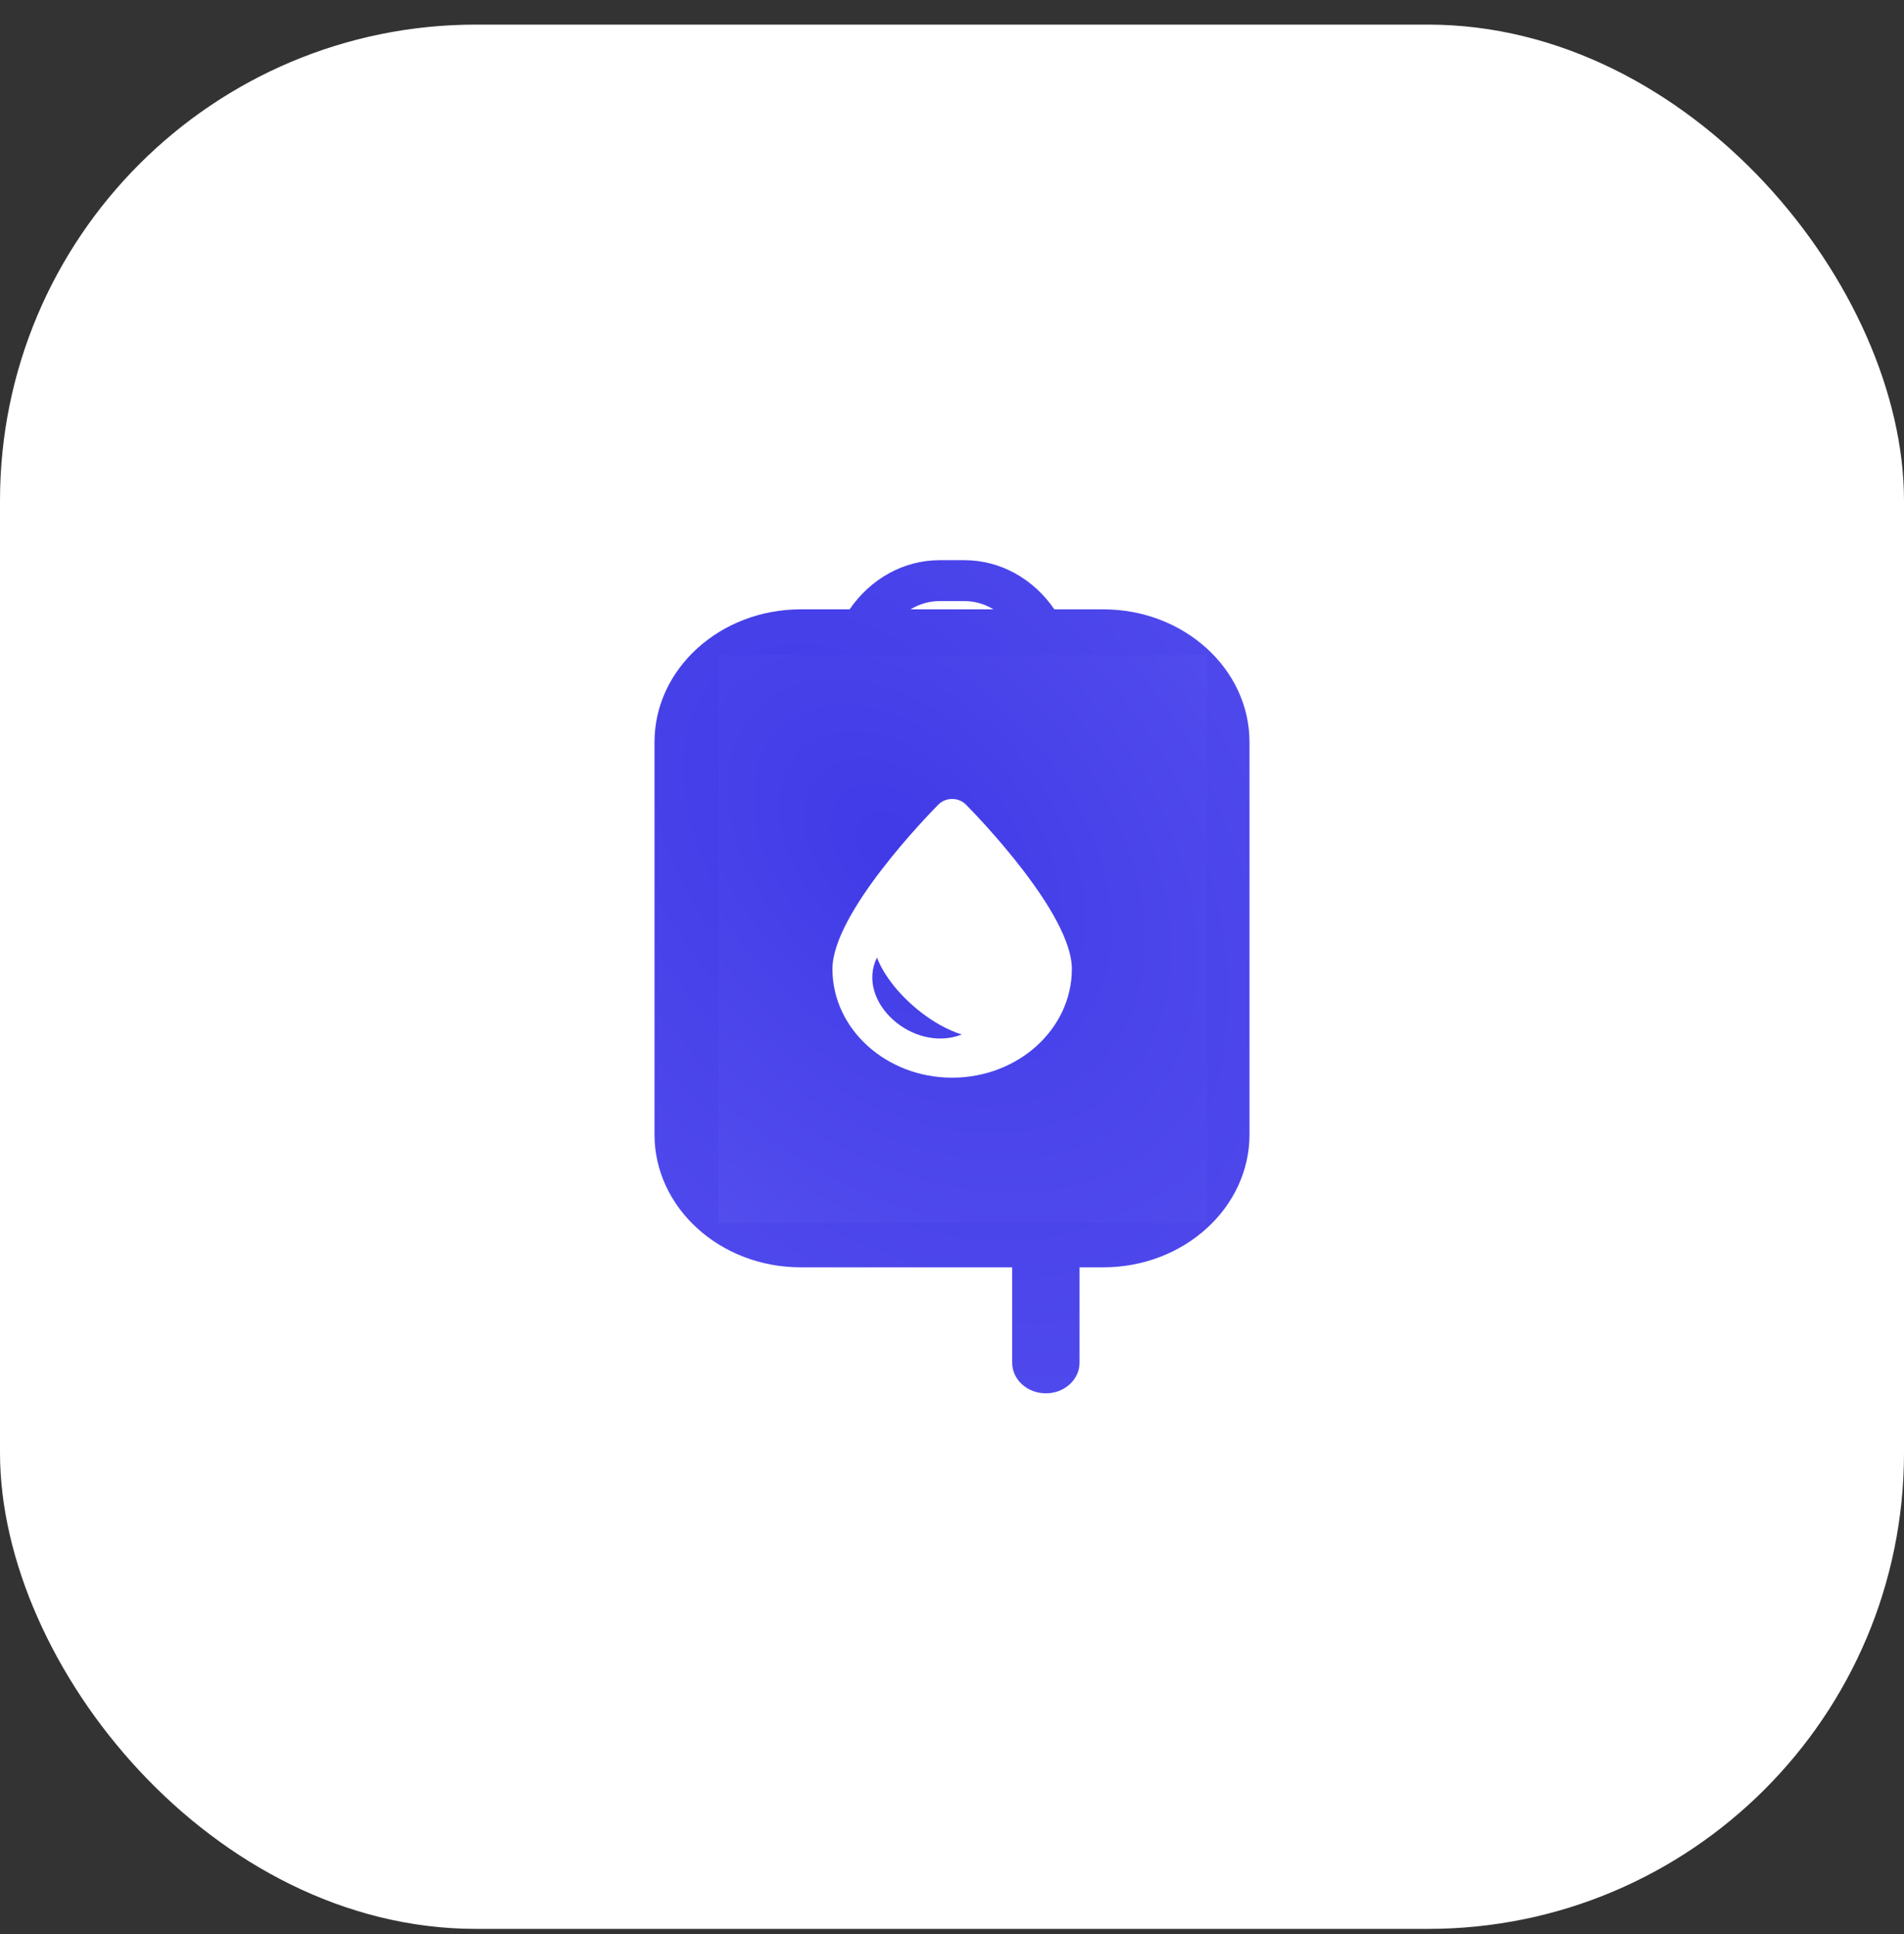
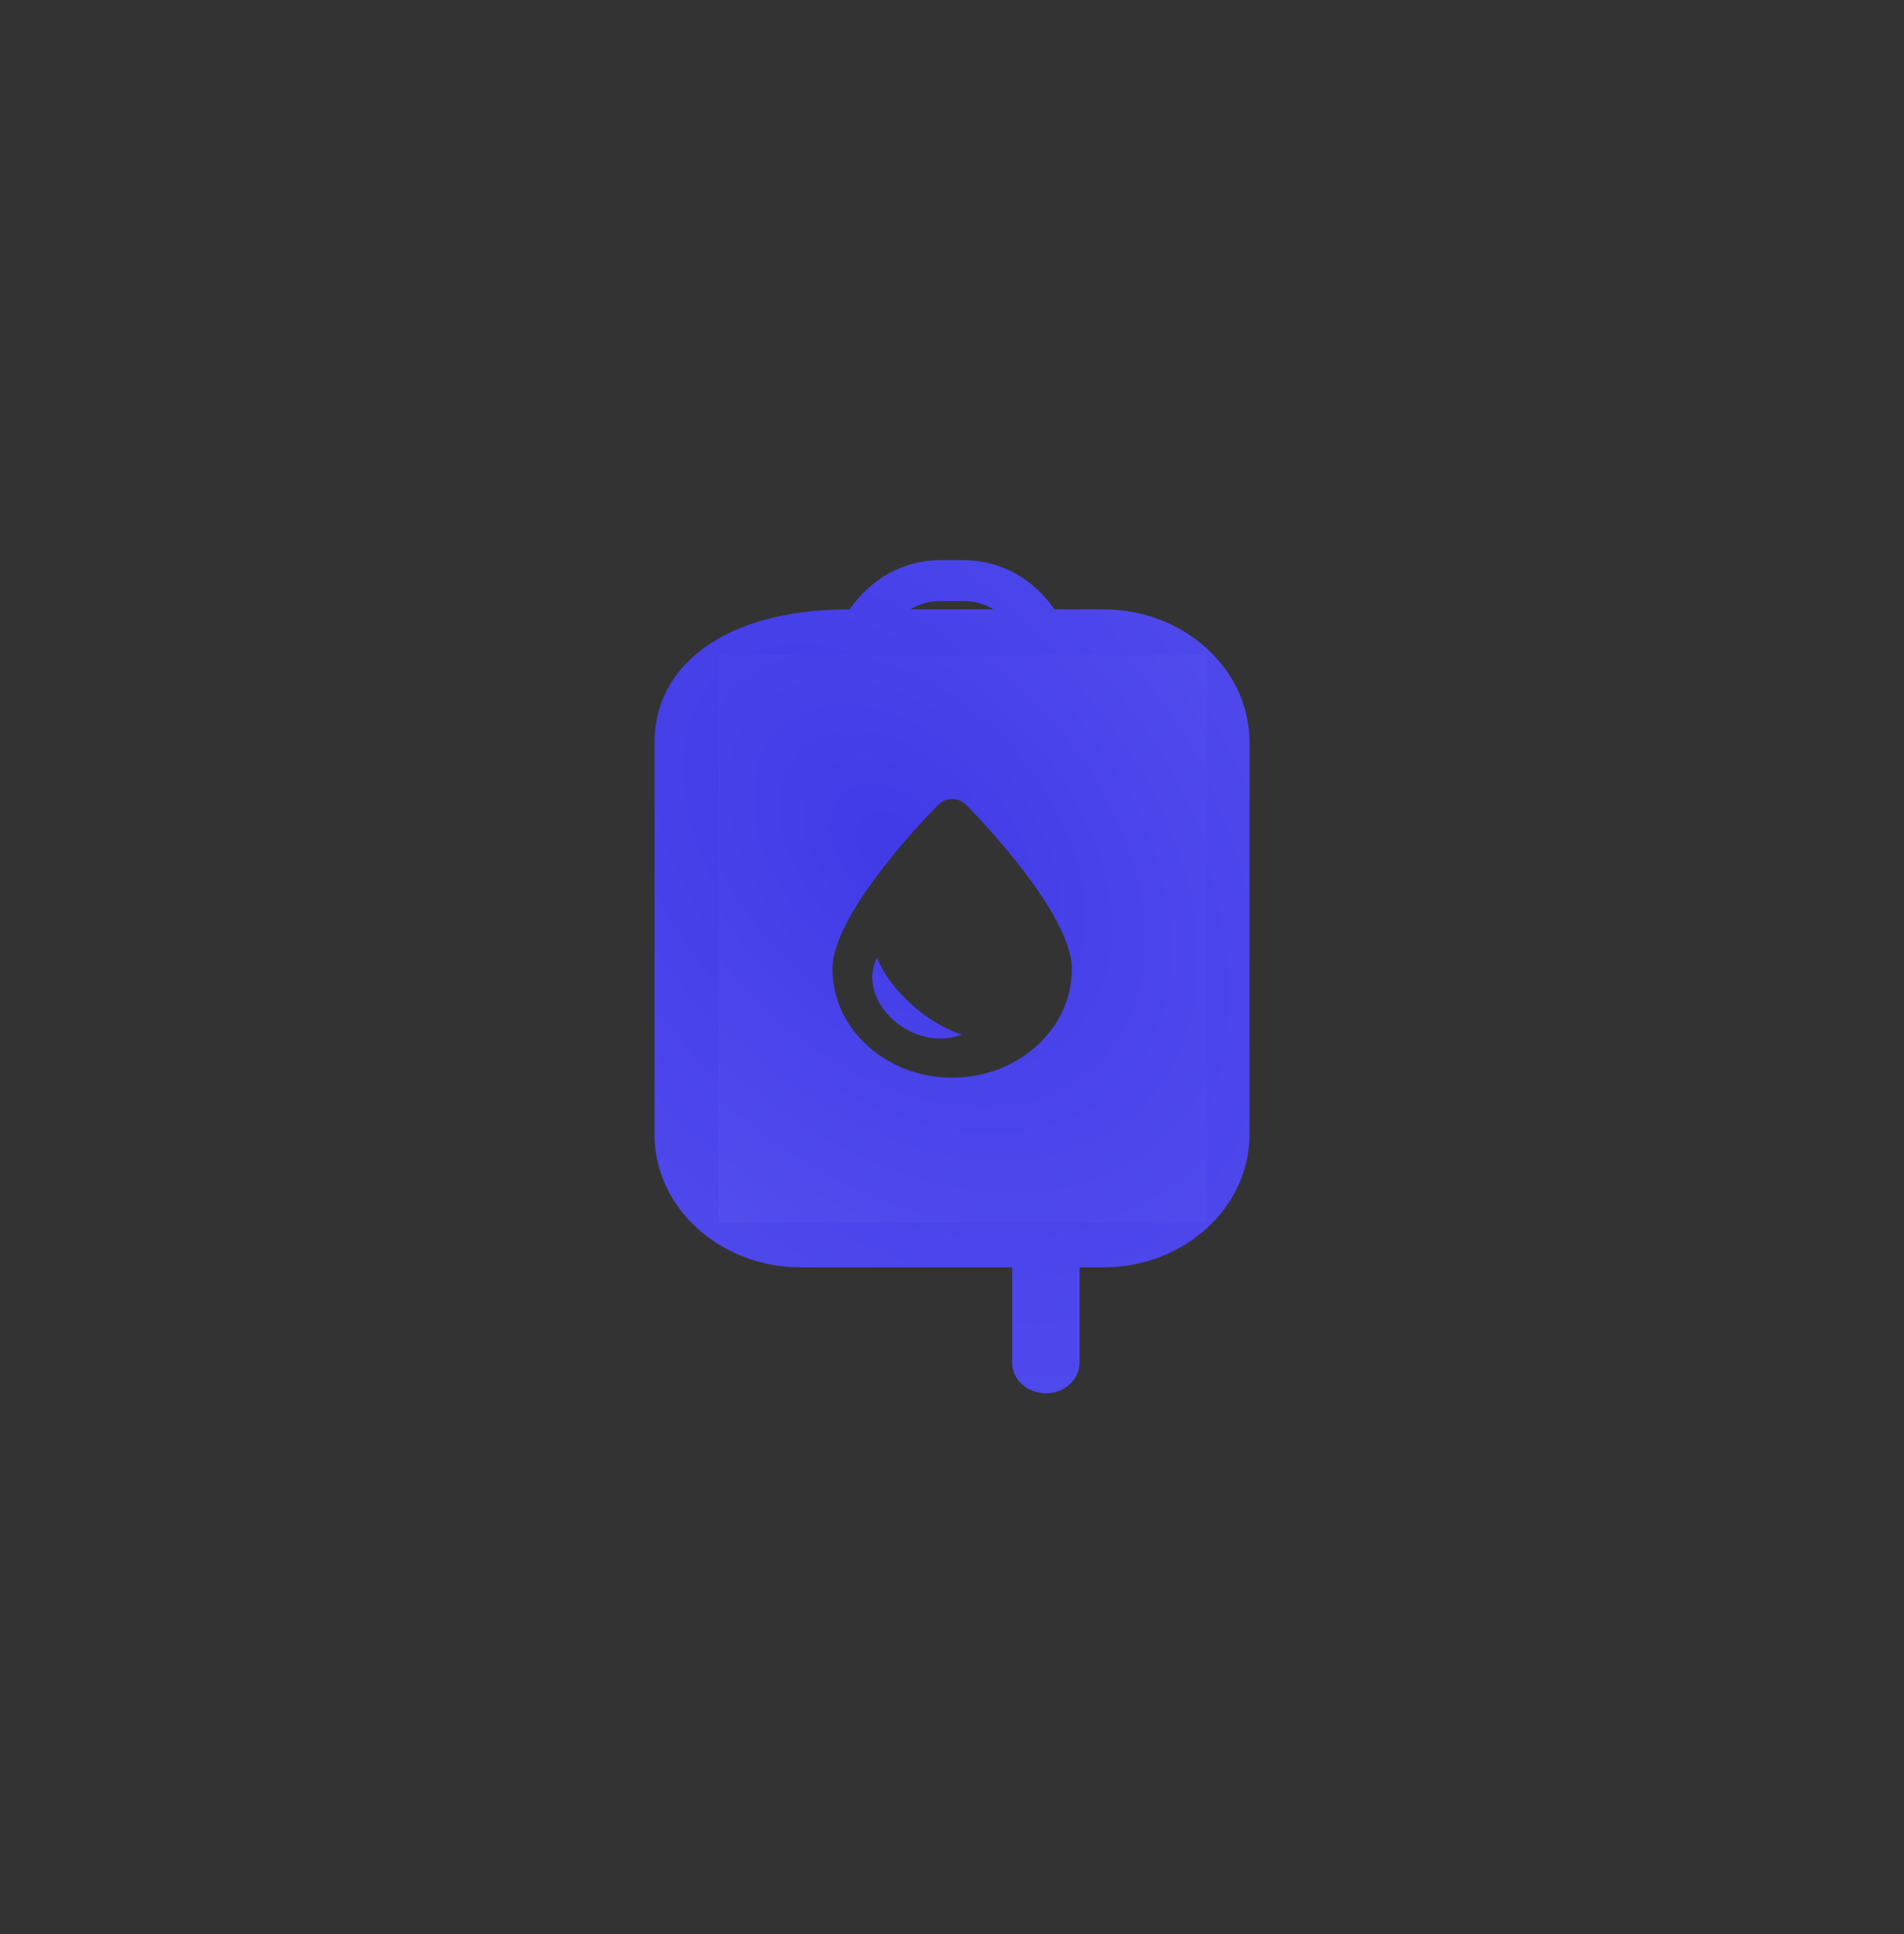
<svg xmlns="http://www.w3.org/2000/svg" width="64" height="65" viewBox="0 0 64 65" fill="none">
  <rect x="0" y="0" width="64" height="65" fill="#333333" stroke="none" />
-   <rect y="0.827" width="64" height="64" rx="16" fill="white" />
-   <path d="M37.085 20.479H35.441C34.74 19.454 33.626 18.827 32.421 18.827H31.579C30.375 18.827 29.26 19.454 28.559 20.479H26.915C24.205 20.479 22 22.48 22 24.941V38.13C22 40.591 24.205 42.593 26.915 42.593H34.023V45.799C34.023 46.367 34.53 46.827 35.155 46.827C35.78 46.827 36.287 46.367 36.287 45.799V42.593H37.085C39.795 42.593 42 40.591 42 38.13V24.941C42 22.48 39.795 20.479 37.085 20.479ZM31.579 20.201H32.421C32.763 20.201 33.096 20.3 33.397 20.479H30.604C30.904 20.3 31.237 20.201 31.579 20.201ZM39.736 38.13C39.736 39.458 38.547 40.537 37.085 40.537H26.915C25.453 40.537 24.264 39.458 24.264 38.13V24.941C24.264 23.614 25.453 22.534 26.915 22.534H37.085C38.547 22.534 39.736 23.614 39.736 24.941V38.13Z" fill="url(#paint0_radial_959_119)" />
+   <path d="M37.085 20.479H35.441C34.74 19.454 33.626 18.827 32.421 18.827H31.579C30.375 18.827 29.26 19.454 28.559 20.479C24.205 20.479 22 22.48 22 24.941V38.13C22 40.591 24.205 42.593 26.915 42.593H34.023V45.799C34.023 46.367 34.53 46.827 35.155 46.827C35.78 46.827 36.287 46.367 36.287 45.799V42.593H37.085C39.795 42.593 42 40.591 42 38.13V24.941C42 22.48 39.795 20.479 37.085 20.479ZM31.579 20.201H32.421C32.763 20.201 33.096 20.3 33.397 20.479H30.604C30.904 20.3 31.237 20.201 31.579 20.201ZM39.736 38.13C39.736 39.458 38.547 40.537 37.085 40.537H26.915C25.453 40.537 24.264 39.458 24.264 38.13V24.941C24.264 23.614 25.453 22.534 26.915 22.534H37.085C38.547 22.534 39.736 23.614 39.736 24.941V38.13Z" fill="url(#paint0_radial_959_119)" />
  <path fill-rule="evenodd" clip-rule="evenodd" d="M40.577 22.009H24.148V41.099H40.577V22.009ZM31.544 27.038C31.661 26.92 31.829 26.852 32.005 26.852C32.181 26.852 32.348 26.92 32.466 27.038C32.83 27.407 36.029 30.698 36.029 32.566C36.029 34.58 34.224 36.219 32.005 36.219C29.786 36.219 27.981 34.58 27.981 32.566C27.981 30.697 31.179 27.407 31.544 27.038ZM30.616 33.735C29.706 32.909 29.479 32.178 29.479 32.178C28.748 33.67 30.698 35.406 32.331 34.767C32.331 34.767 31.525 34.561 30.616 33.735Z" fill="url(#paint1_radial_959_119)" />
  <defs>
    <radialGradient id="paint0_radial_959_119" cx="0" cy="0" r="1" gradientUnits="userSpaceOnUse" gradientTransform="translate(29.205 28.41) rotate(52.587) scale(43.892 29.297)">
      <stop stop-color="#403AE7" />
      <stop offset="1" stop-color="#5F5AF2" />
    </radialGradient>
    <radialGradient id="paint1_radial_959_119" cx="0" cy="0" r="1" gradientUnits="userSpaceOnUse" gradientTransform="translate(30.067 28.543) rotate(47.338) scale(32.324 22.28)">
      <stop stop-color="#403AE7" />
      <stop offset="1" stop-color="#5F5AF2" />
    </radialGradient>
  </defs>
</svg>